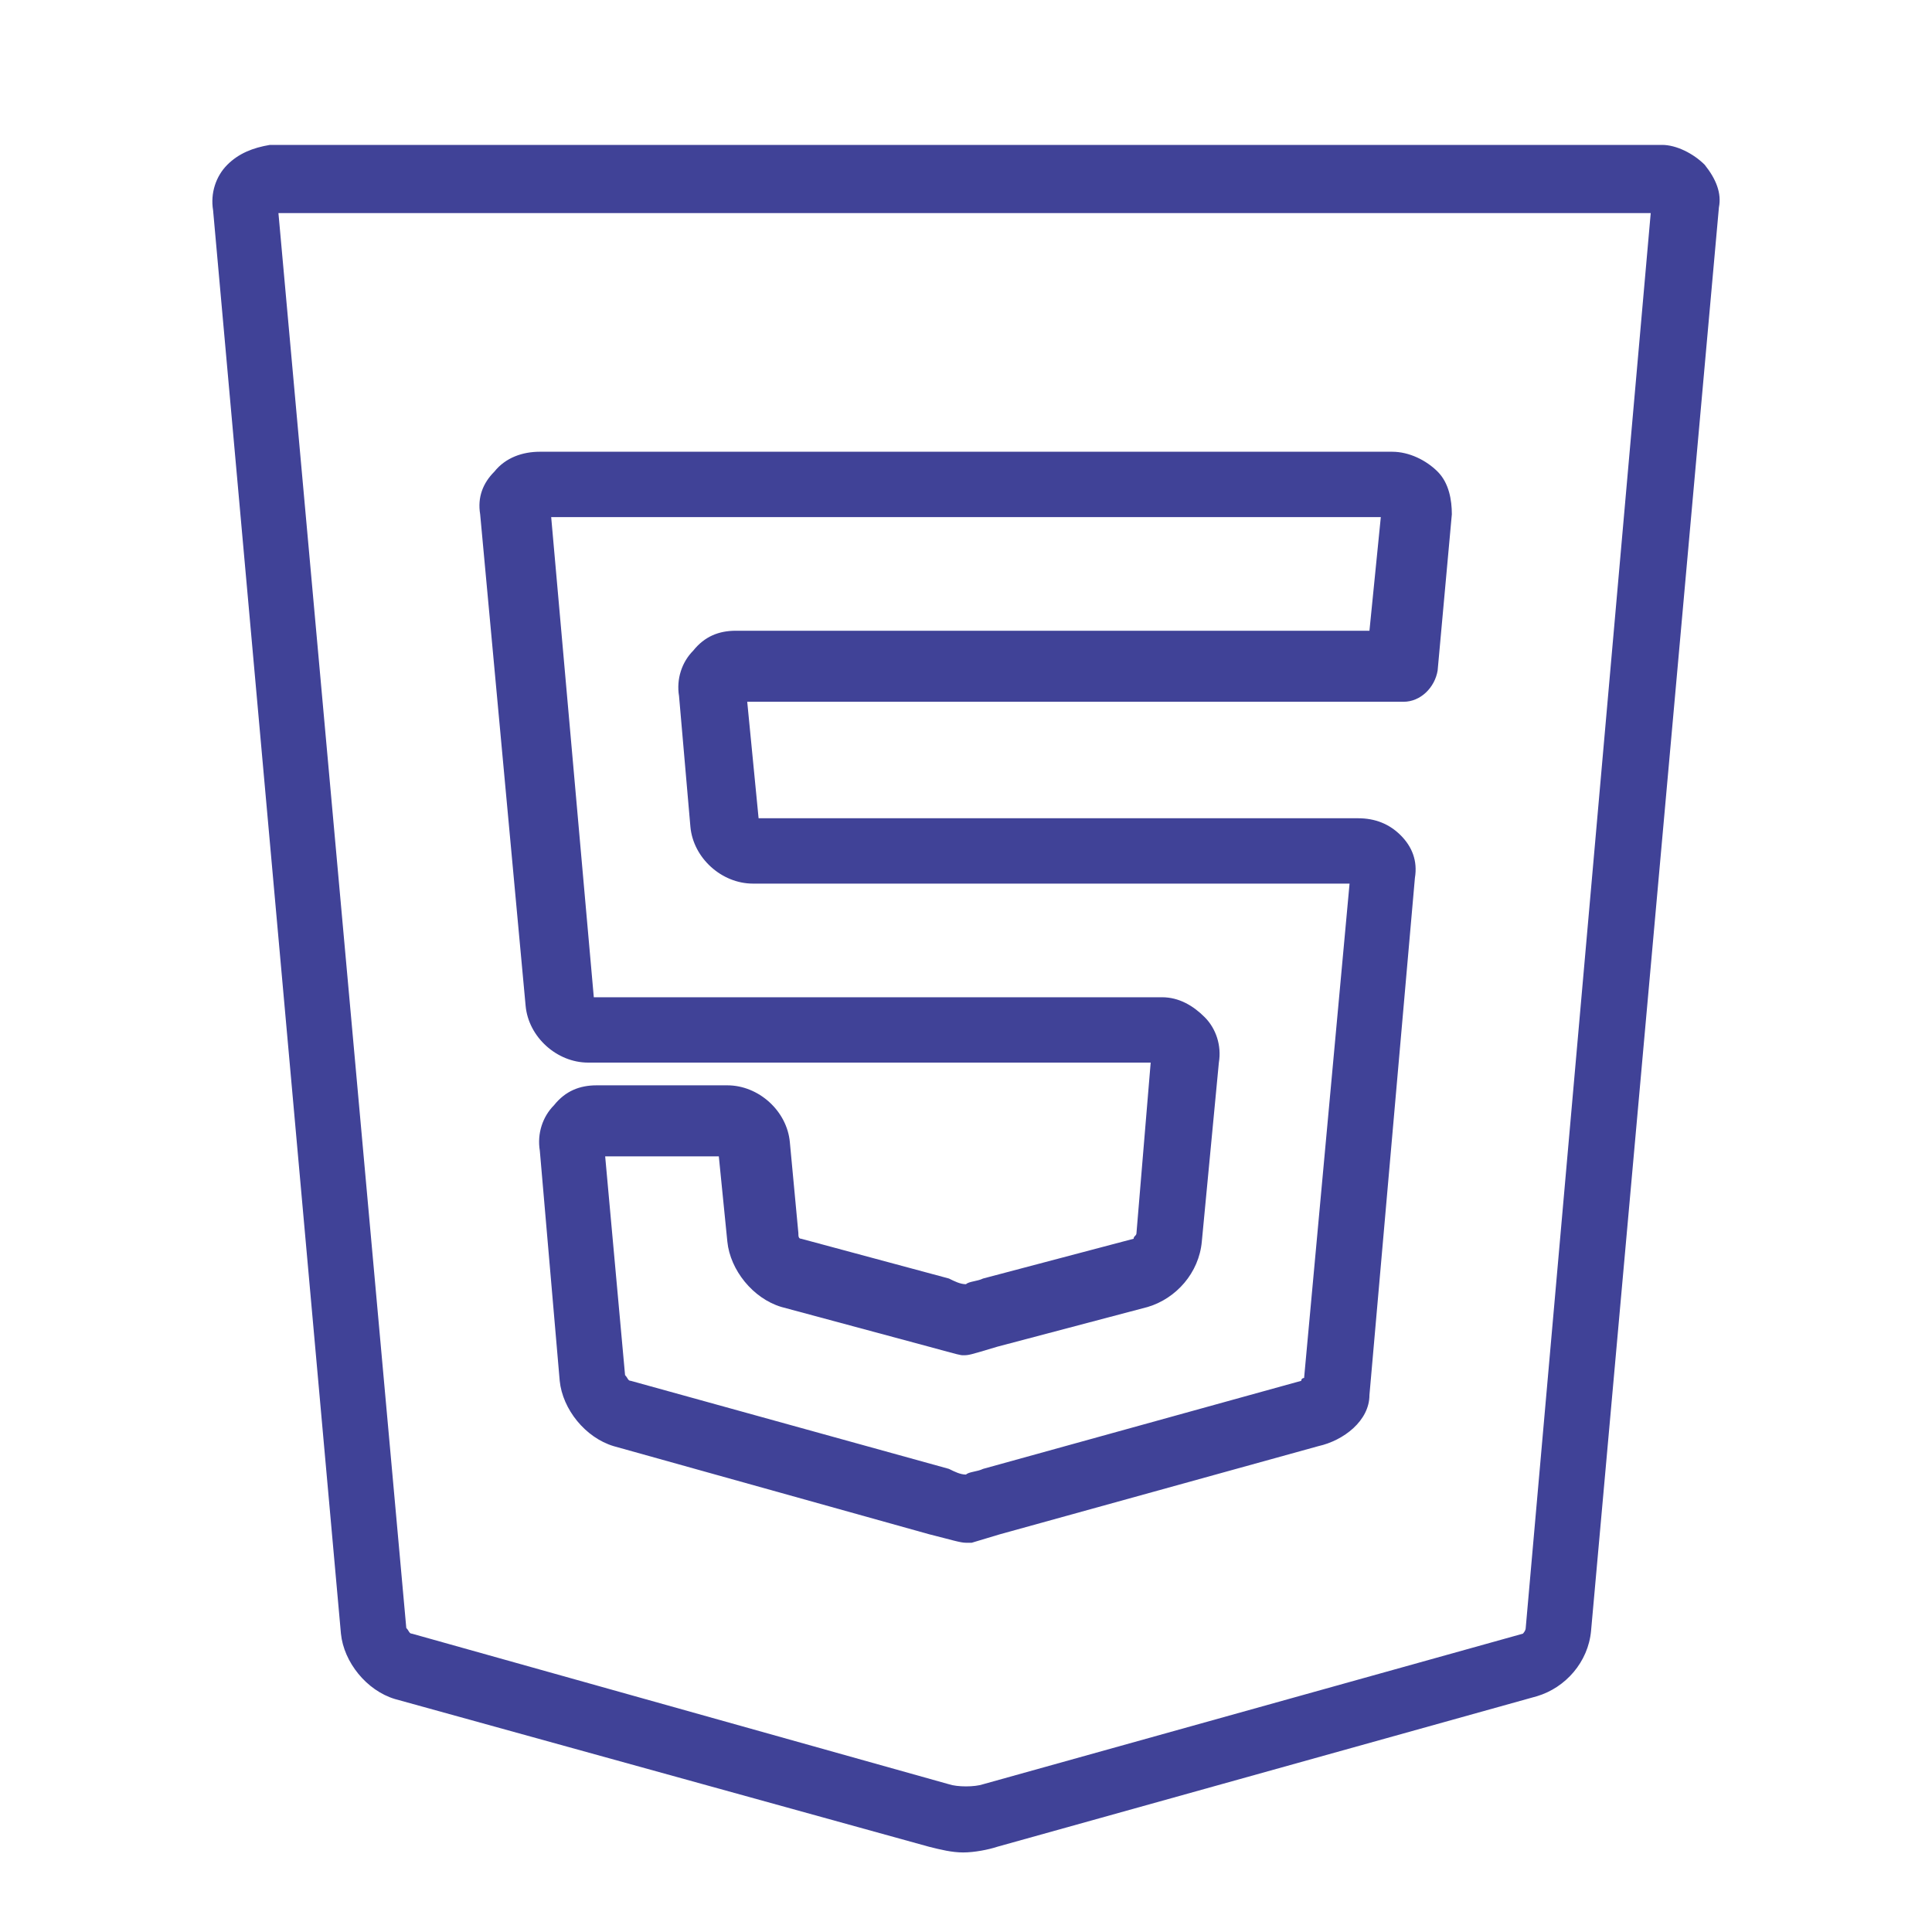
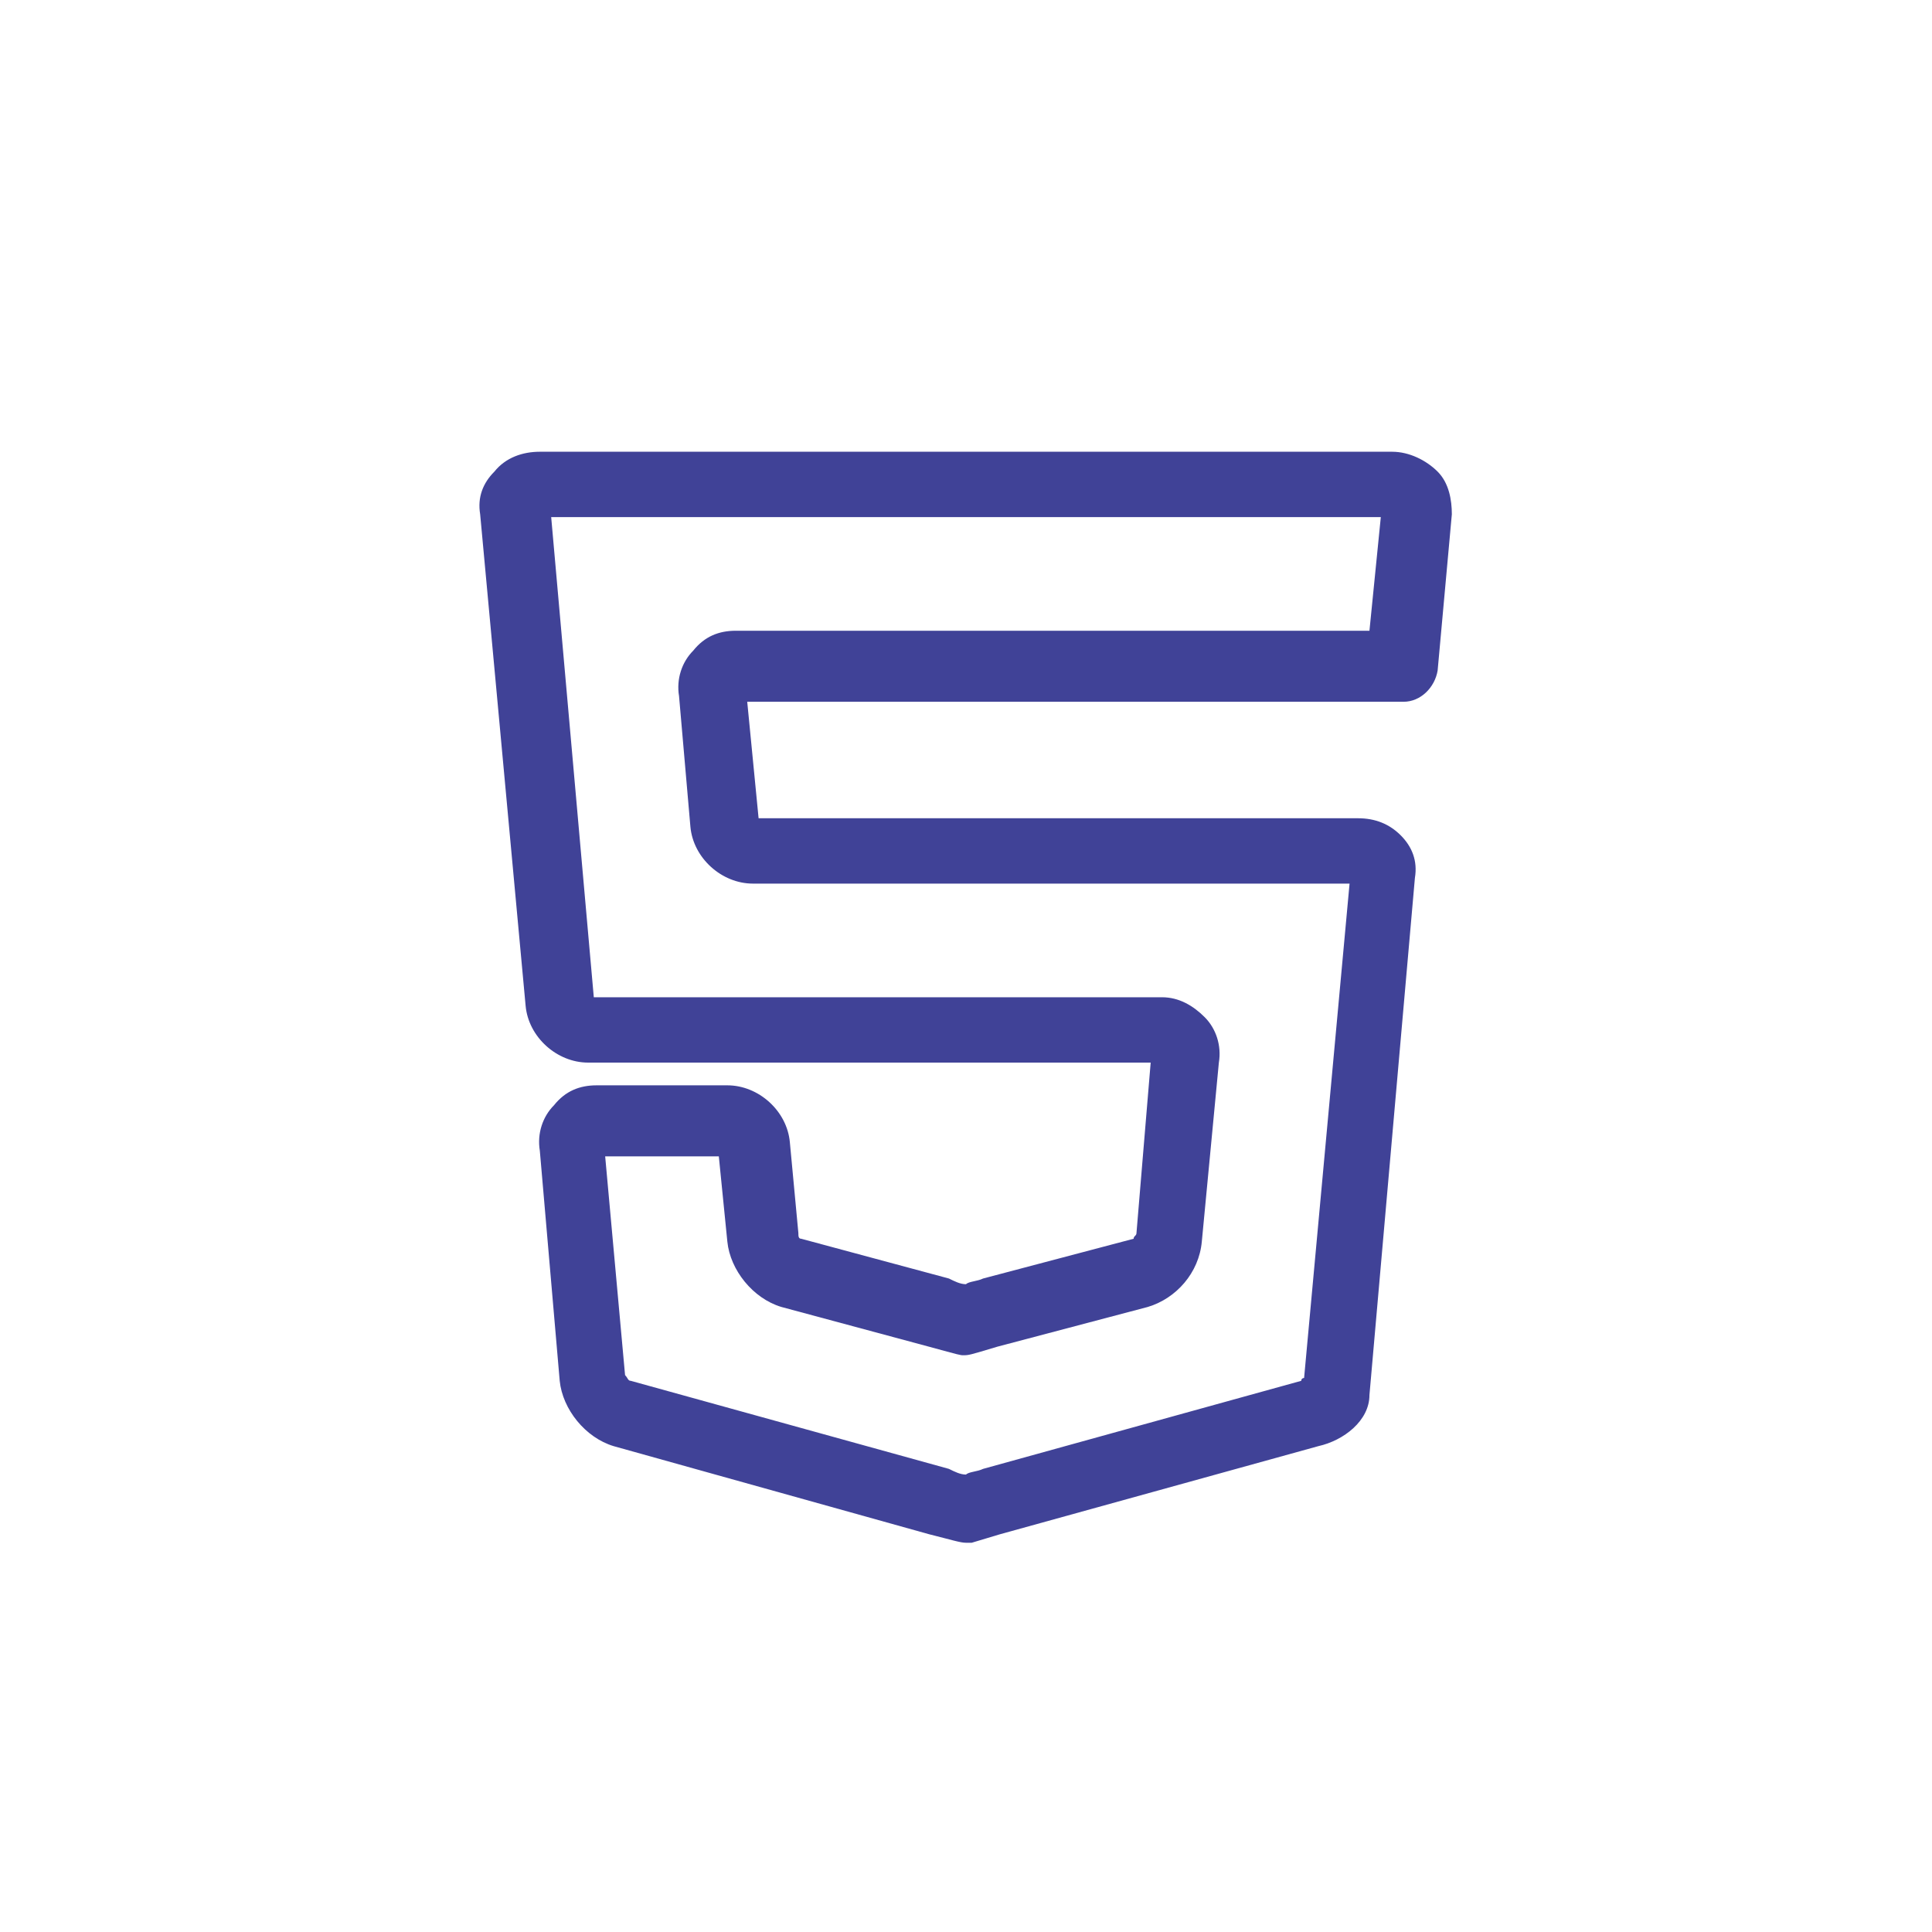
<svg xmlns="http://www.w3.org/2000/svg" version="1.1" id="Layer_1" x="0px" y="0px" viewBox="0 0 68 68" style="enable-background:new 0 0 68 68;" xml:space="preserve">
  <style type="text/css">
	.st0{fill:#404297;}
	.st1{fill:#D7F7FC;}
	.st2{fill:#D8D8D8;}
	.st3{fill:#263460;}
	.st4{fill:none;stroke:#DDF6FB;stroke-width:6;stroke-miterlimit:10;}
	.st5{fill:none;stroke:#404292;stroke-width:6;stroke-miterlimit:10;}
</style>
  <g>
    <g>
      <g>
        <path class="st0" d="M18.5,35.4c0.1,1.1,1.1,2,2.2,2h19.8l-0.5,6c0,0.1-0.1,0.1-0.1,0.2L34.6,45c-0.2,0.1-0.5,0.1-0.6,0.2     c-0.2,0-0.4-0.1-0.6-0.2l-5.2-1.4c-0.1,0-0.1-0.1-0.1-0.2l-0.3-3.2c-0.1-1.1-1.1-2-2.2-2H21c-0.6,0-1.1,0.2-1.5,0.7     c-0.4,0.4-0.6,1-0.5,1.6l0.7,8.1c0.1,1,0.9,2,1.9,2.3L32.7,54c0.8,0.2,1.1,0.3,1.3,0.3c0.1,0,0.1,0,0.2,0c0,0,0,0,1-0.3l11.2-3.1     c0.9-0.2,1.8-0.9,1.8-1.8l1.6-18.2c0.1-0.6-0.1-1.1-0.5-1.5c-0.4-0.4-0.9-0.6-1.5-0.6H26.7l-0.4-4.1h23.1c0.6,0,1.1-0.5,1.2-1.1     l0.5-5.5c0-0.5-0.1-1.1-0.5-1.5c-0.4-0.4-1-0.7-1.6-0.7c0,0,0,0,0,0H19c-0.6,0-1.2,0.2-1.6,0.7c-0.4,0.4-0.6,0.9-0.5,1.5     L18.5,35.4z M48.6,18.2l-0.4,4H25.9c-0.6,0-1.1,0.2-1.5,0.7c-0.4,0.4-0.6,1-0.5,1.6l0.4,4.6c0.1,1.1,1.1,2,2.2,2h21l-1.6,17.4     c0,0-0.1,0-0.1,0.1l-11.2,3.1c-0.2,0.1-0.5,0.1-0.6,0.2c-0.2,0-0.4-0.1-0.6-0.2l-11.2-3.1c-0.1,0-0.1-0.1-0.2-0.2l-0.7-7.7h4     l0.3,3c0.1,1,0.9,2,1.9,2.3l5.2,1.4c1.1,0.3,1.1,0.3,1.2,0.3c0.2,0,0.2,0,1.2-0.3l5.3-1.4c1-0.3,1.8-1.2,1.9-2.3l0.6-6.3     c0.1-0.6-0.1-1.2-0.5-1.6c-0.4-0.4-0.9-0.7-1.5-0.7h-20l-1.5-16.9H48.6z" />
-         <path class="st0" d="M60,5.8c-0.4-0.4-1-0.7-1.5-0.7h-49C8.9,5.2,8.4,5.4,8,5.8c-0.4,0.4-0.6,1-0.5,1.6l4.5,50.1     c0.1,1,0.9,2,1.9,2.3L32.7,65c0.4,0.1,0.8,0.2,1.2,0.2c0.4,0,0.9-0.1,1.2-0.2l19-5.3c1-0.3,1.8-1.2,1.9-2.3l4.5-50.1     C60.6,6.8,60.4,6.3,60,5.8z M53.7,57.3c0,0.1-0.1,0.2-0.1,0.2l-19,5.3c-0.3,0.1-0.9,0.1-1.2,0l-18.9-5.3c-0.1,0-0.1-0.1-0.2-0.2     L9.8,7.5h48.3L53.7,57.3z" />
      </g>
    </g>
  </g>
</svg>